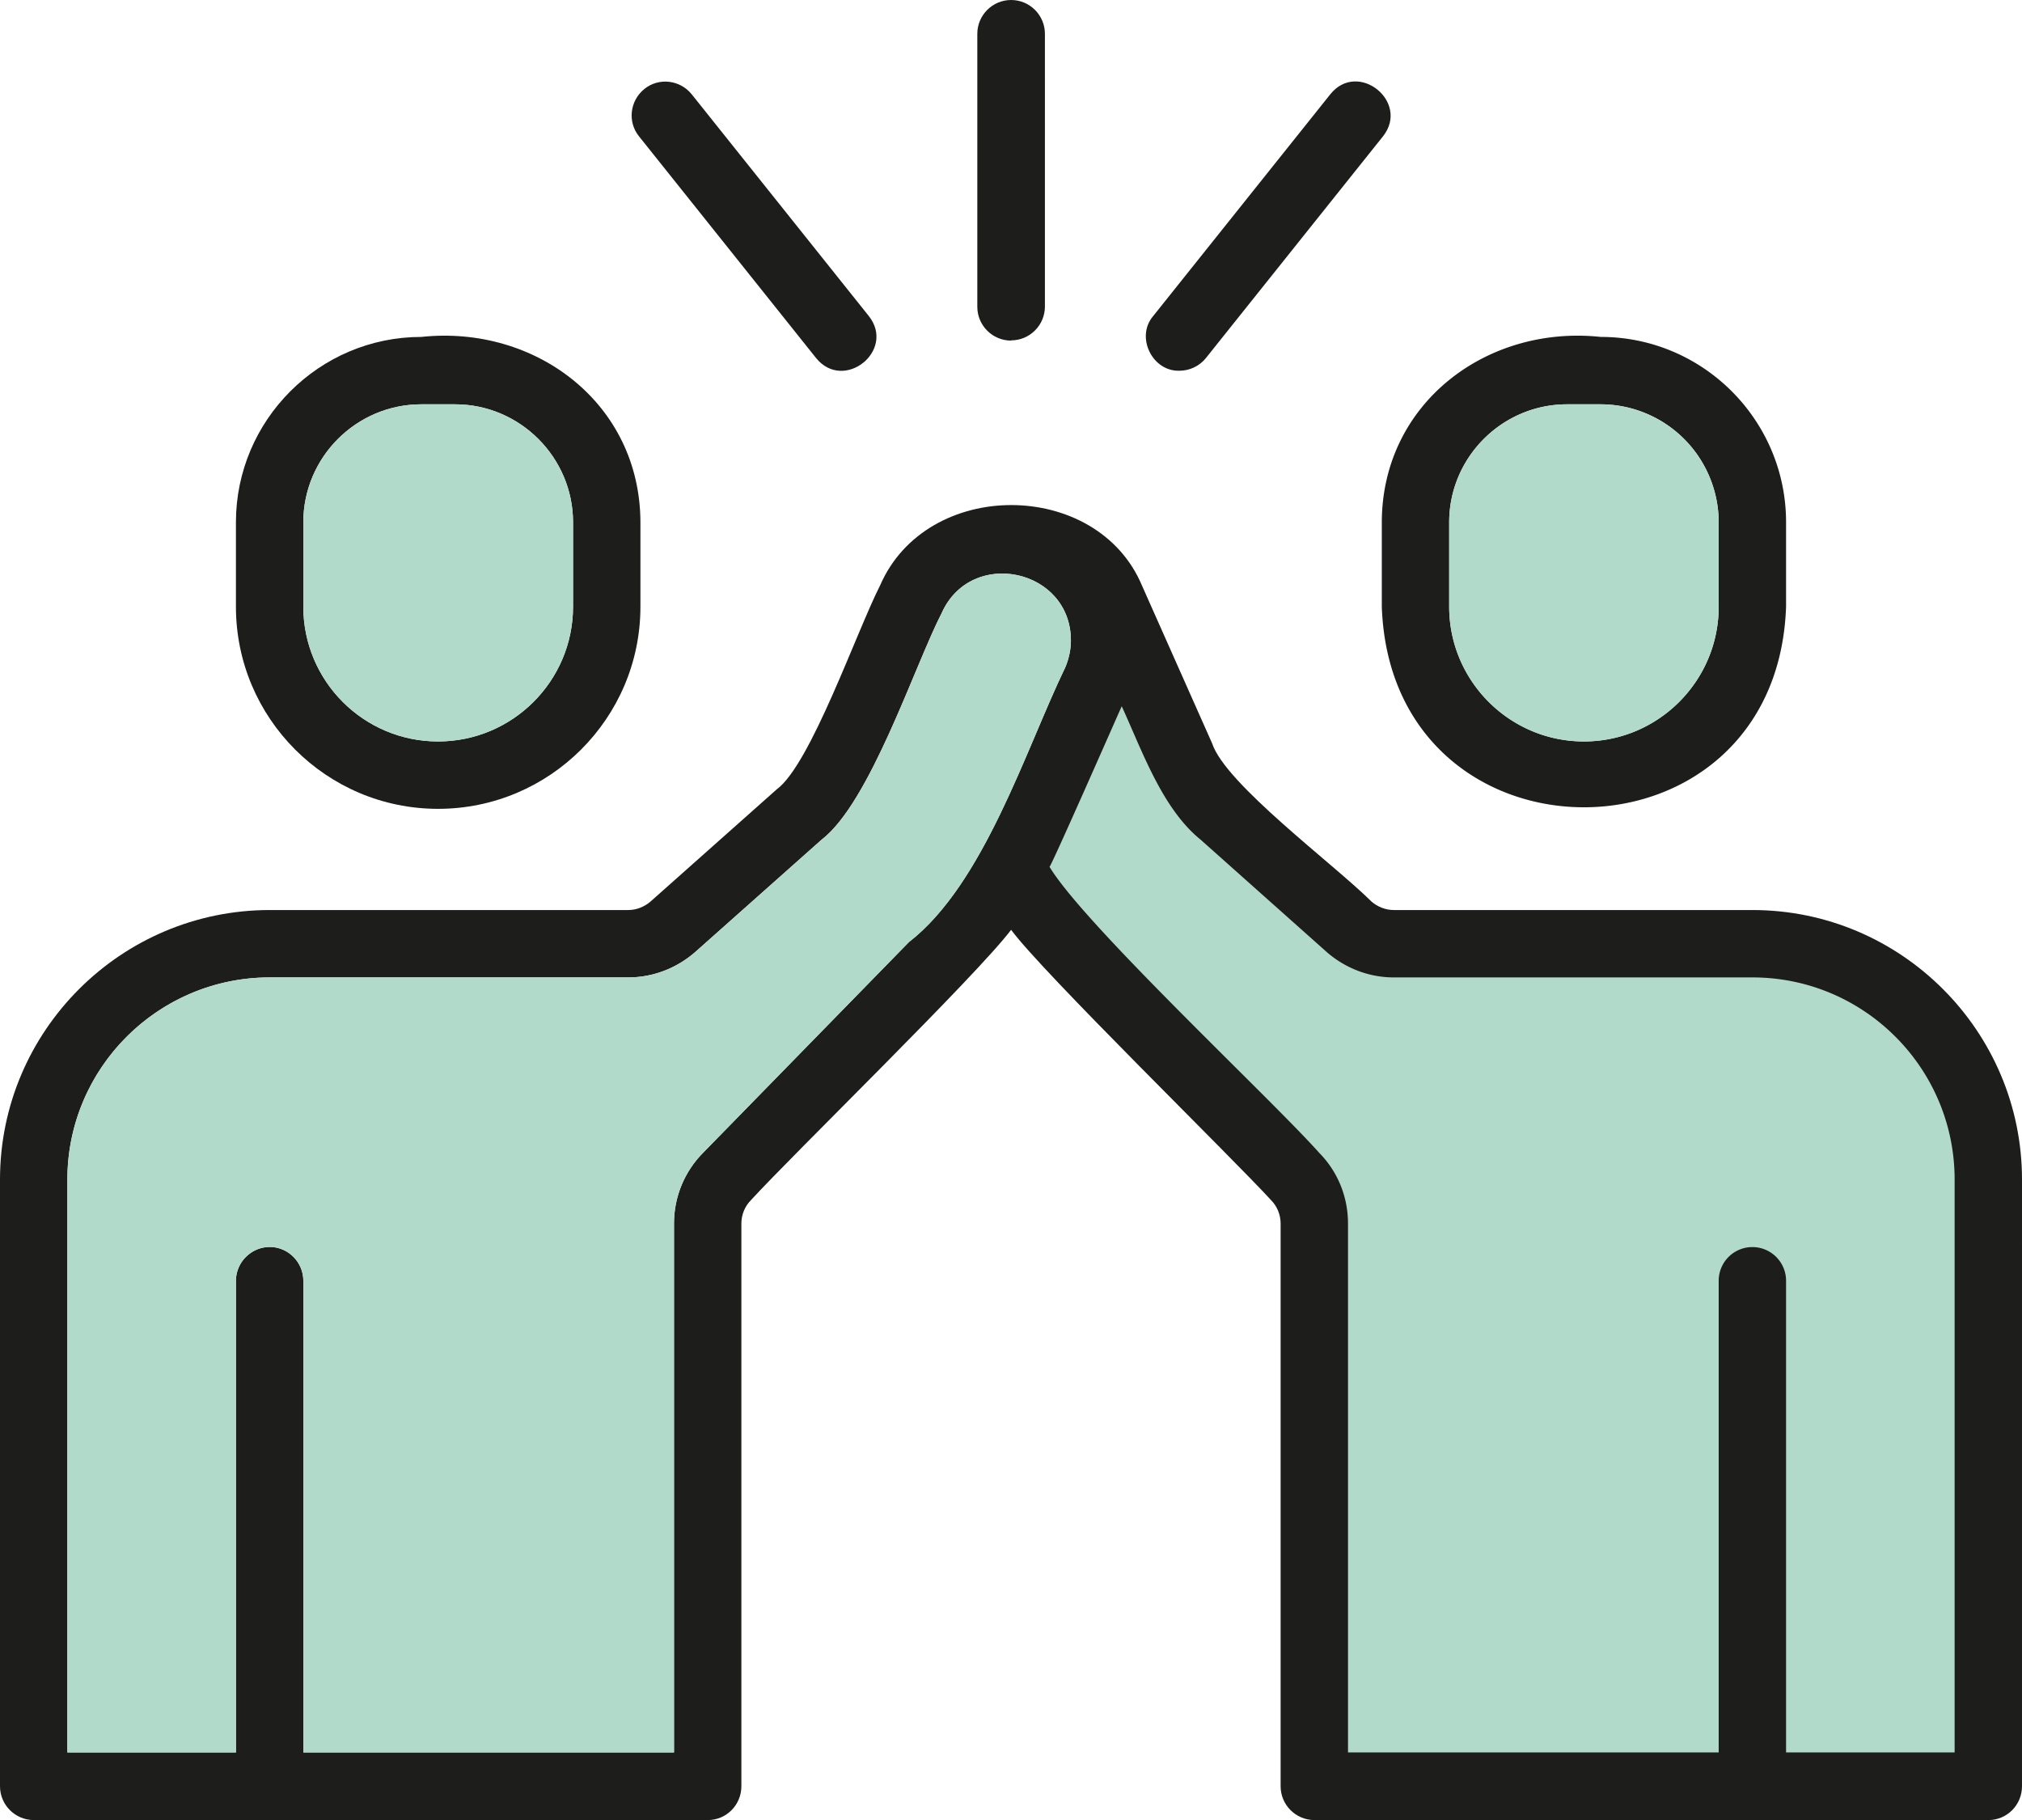
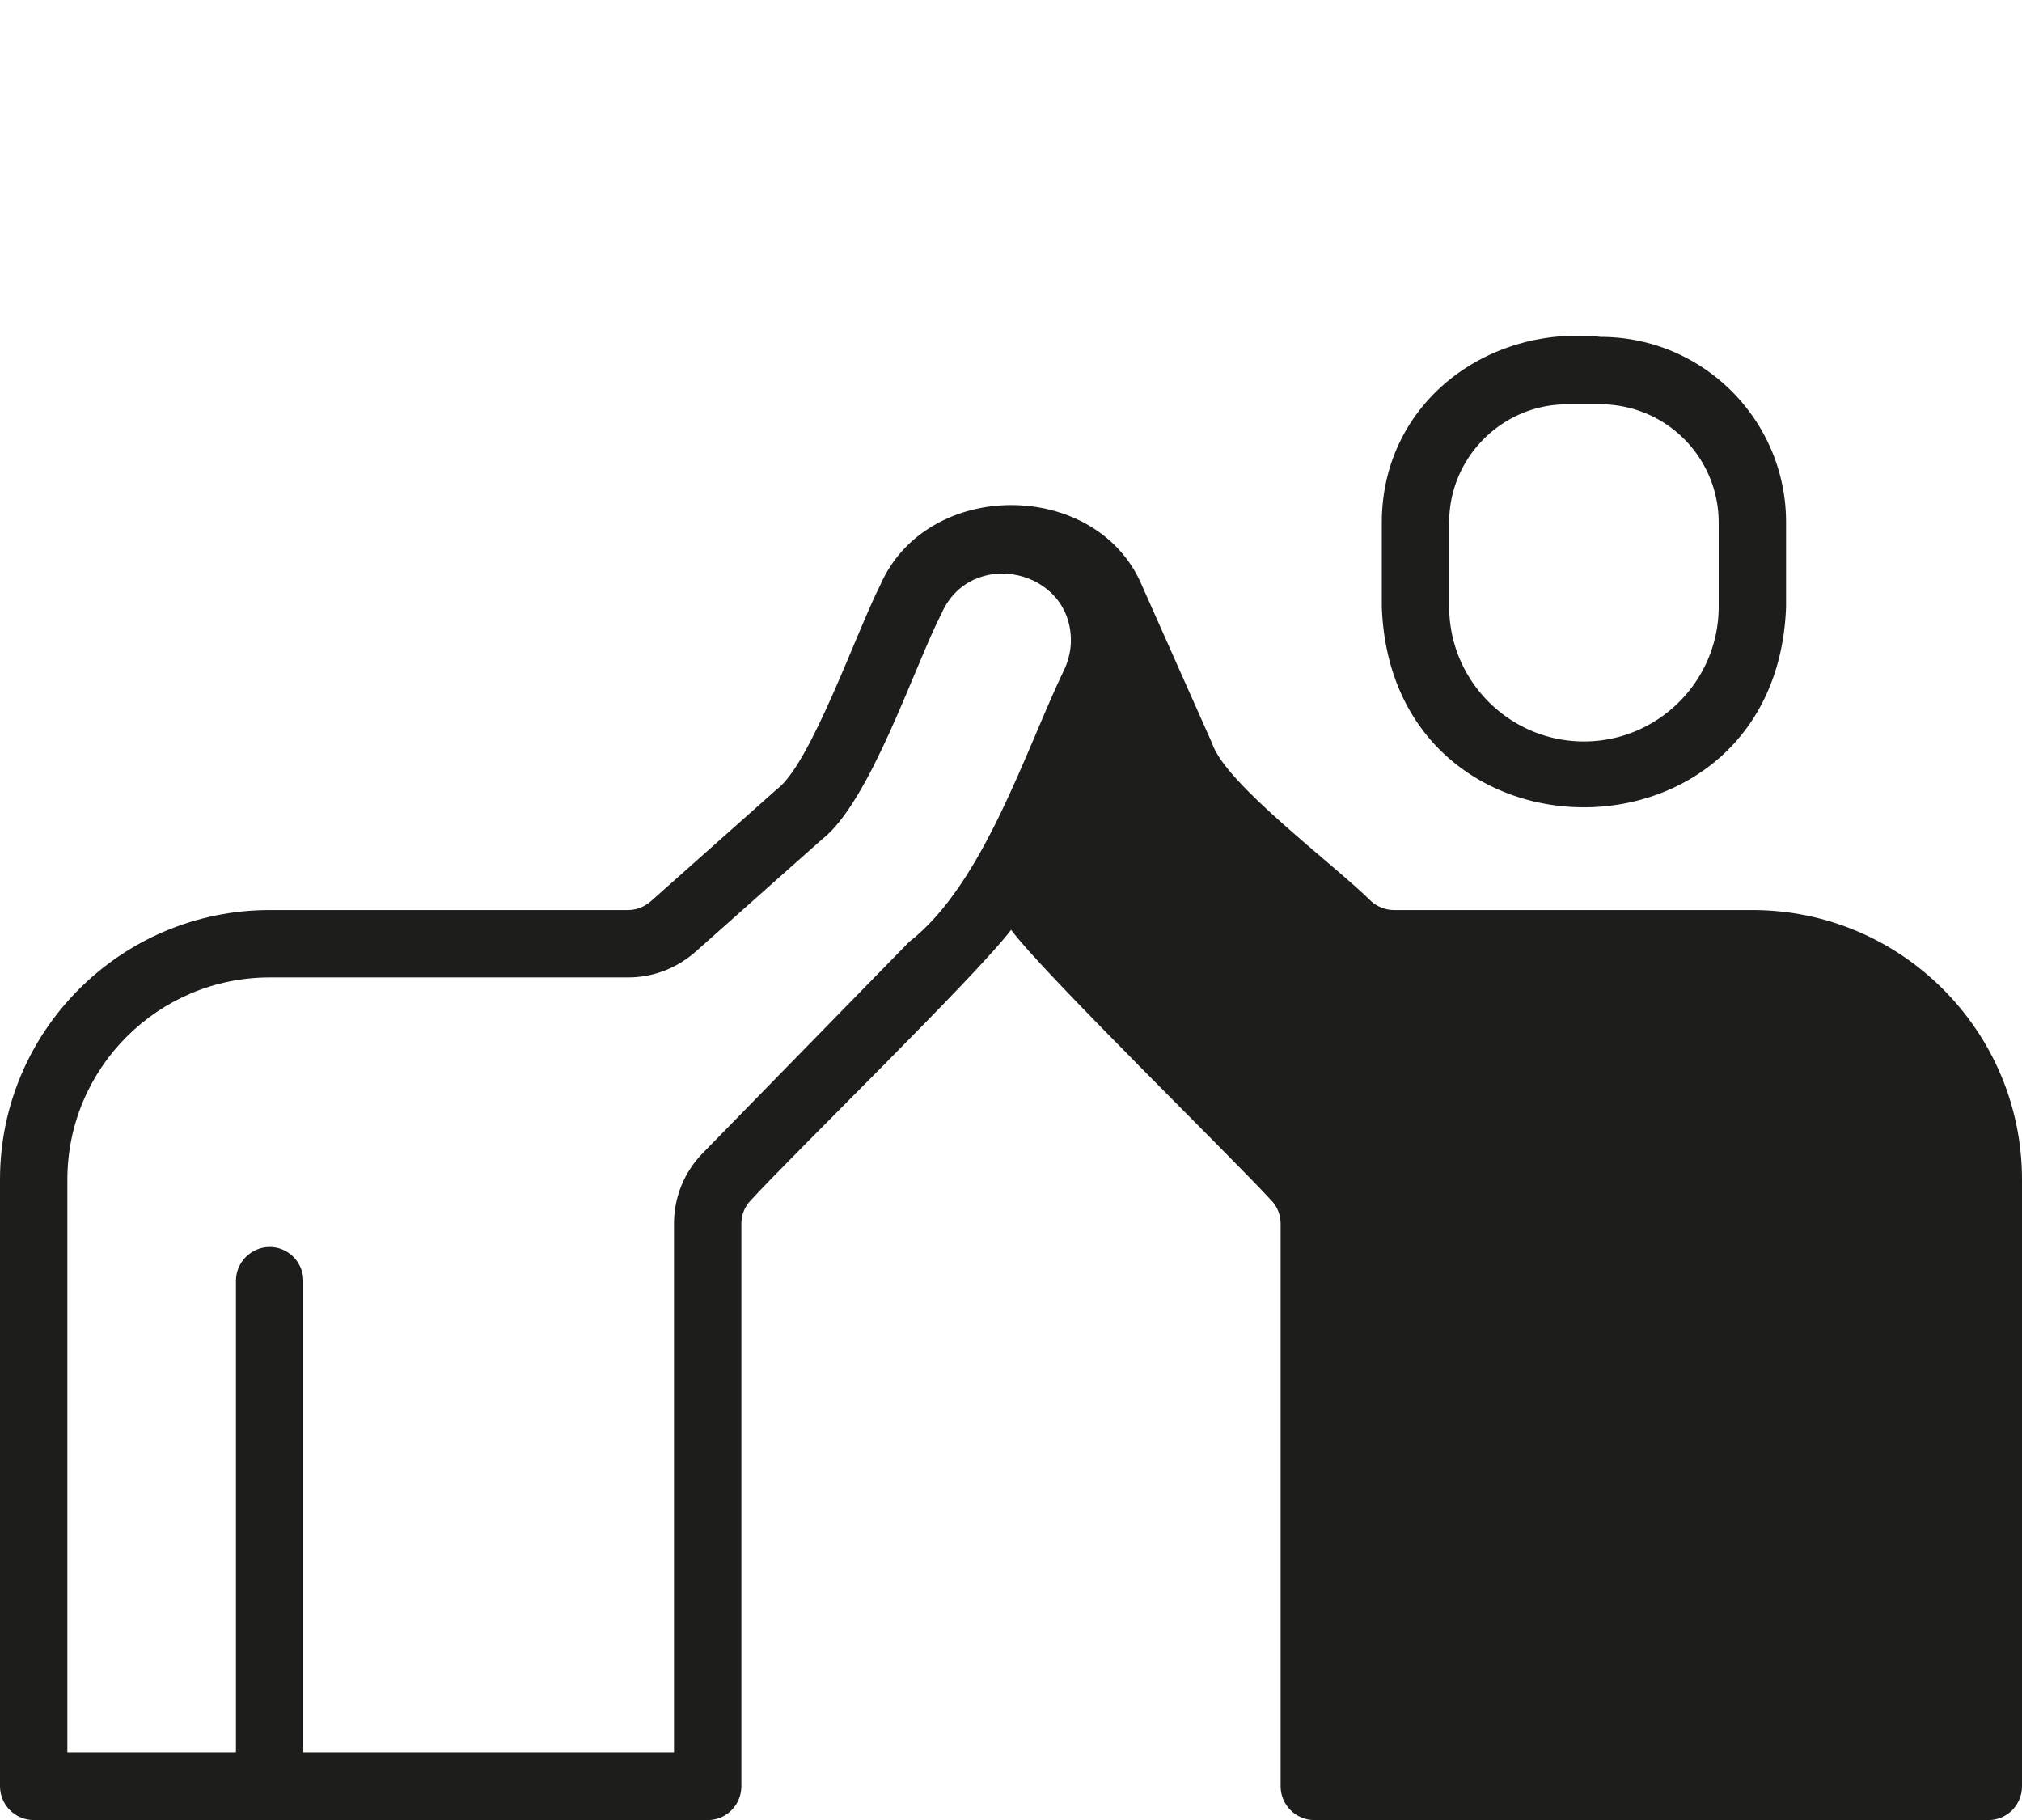
<svg xmlns="http://www.w3.org/2000/svg" id="_レイヤー_2" viewBox="0 0 87.93 79.14">
  <defs>
    <style>.cls-1,.cls-2{fill:#1d1d1b;stroke-width:0}.cls-2{fill:#b2daca}</style>
  </defs>
  <g id="KV">
    <path class="cls-1" d="M76.21 39.57h-15.6c-.35 0-.71-.14-.97-.37-1.65-1.64-6.35-5.11-6.93-6.88l-3.05-6.86c-1.95-4.64-9.36-4.69-11.39 0-1.02 2-3.02 7.78-4.49 8.86l-5.49 4.88c-.27.23-.61.37-.97.37H11.73C5.26 39.57 0 44.83 0 51.29v26.38c0 .81.66 1.47 1.47 1.47h29.31c.81 0 1.46-.66 1.46-1.47V53.2c0-.38.15-.75.42-1.02 1.83-2 9.79-9.74 11.31-11.75 1.35 1.84 9.61 9.9 11.3 11.75.27.27.42.64.42 1.02v24.47c0 .81.66 1.47 1.47 1.47h29.31c.81 0 1.46-.66 1.46-1.47V51.29c0-6.46-5.26-11.72-11.72-11.72zM46.32 29.03c-1.72 3.56-3.53 9.4-6.79 11.93l-8.96 9.17c-.81.82-1.26 1.92-1.26 3.07v23H13.19V55.69c0-.81-.66-1.47-1.46-1.47s-1.47.66-1.47 1.47V76.2H2.93V51.29c0-4.85 3.95-8.79 8.8-8.79h15.59c1.08 0 2.11-.4 2.92-1.11l5.49-4.88c2.11-1.62 4.04-7.56 5.22-9.85 1.28-2.87 5.63-1.93 5.62 1.2 0 .38-.09.8-.25 1.17z" />
-     <path class="cls-2" d="M46.57 27.86c0 .38-.09.8-.25 1.17-1.72 3.56-3.53 9.4-6.79 11.93l-8.96 9.17c-.81.82-1.26 1.92-1.26 3.07v23H13.19V55.69c0-.81-.66-1.47-1.46-1.47s-1.47.66-1.47 1.47V76.2H2.93V51.29c0-4.85 3.95-8.79 8.8-8.79h15.59c1.08 0 2.11-.4 2.92-1.11l5.49-4.88c2.11-1.62 4.04-7.56 5.22-9.85 1.28-2.87 5.63-1.93 5.62 1.2zM85 51.29V76.2h-7.33V55.69a1.464 1.464 0 10-2.93 0V76.2H58.62v-23c0-1.15-.44-2.25-1.25-3.07-2.06-2.32-10.22-9.92-11.73-12.44.09-.05 3.01-6.7 3.14-6.98.88 1.91 1.75 4.44 3.43 5.8l5.5 4.9c.81.7 1.84 1.09 2.9 1.09h15.6c4.85 0 8.79 3.94 8.79 8.79z" />
-     <path class="cls-1" d="M18.32 14.65c-4.44 0-8.06 3.62-8.06 8.06v3.67c0 4.85 3.94 8.79 8.79 8.79s8.8-3.94 8.8-8.79v-3.67c-.01-5.16-4.55-8.59-9.53-8.06zm6.6 11.73c0 3.23-2.63 5.86-5.87 5.86s-5.86-2.63-5.86-5.86v-3.67c0-2.82 2.3-5.13 5.13-5.13h1.47c2.82 0 5.13 2.31 5.13 5.13v3.67z" />
-     <path class="cls-2" d="M24.92 22.71v3.67c0 3.23-2.63 5.86-5.87 5.86s-5.86-2.63-5.86-5.86v-3.67c0-2.82 2.3-5.13 5.13-5.13h1.47c2.82 0 5.13 2.31 5.13 5.13z" />
    <path class="cls-1" d="M69.61 14.65c-4.97-.53-9.51 2.9-9.52 8.06v3.67c.41 11.63 17.17 11.63 17.58 0v-3.67c0-4.44-3.61-8.06-8.06-8.06zm5.13 11.73c0 3.23-2.63 5.86-5.86 5.86s-5.86-2.63-5.86-5.86v-3.67c0-2.82 2.3-5.13 5.13-5.13h1.46a5.14 5.14 0 015.13 5.13v3.67z" />
-     <path class="cls-2" d="M74.74 22.71v3.67c0 3.23-2.63 5.86-5.86 5.86s-5.86-2.63-5.86-5.86v-3.67c0-2.82 2.3-5.13 5.13-5.13h1.46a5.14 5.14 0 015.13 5.13z" />
-     <path class="cls-1" d="M43.97 14.8c.81 0 1.47-.66 1.47-1.47V1.47c0-.81-.66-1.47-1.47-1.47S42.5.66 42.5 1.47v11.87c0 .81.66 1.47 1.47 1.47zm-8.48.77c1.21 1.49 3.48-.33 2.29-1.83l-7.7-9.64c-.51-.63-1.43-.74-2.06-.23-.63.51-.74 1.43-.23 2.06l7.7 9.64zm15.8.55c.43 0 .86-.19 1.15-.55l7.7-9.64c1.19-1.5-1.09-3.33-2.29-1.83l-7.7 9.64c-.78.91-.04 2.42 1.14 2.38z" />
  </g>
</svg>